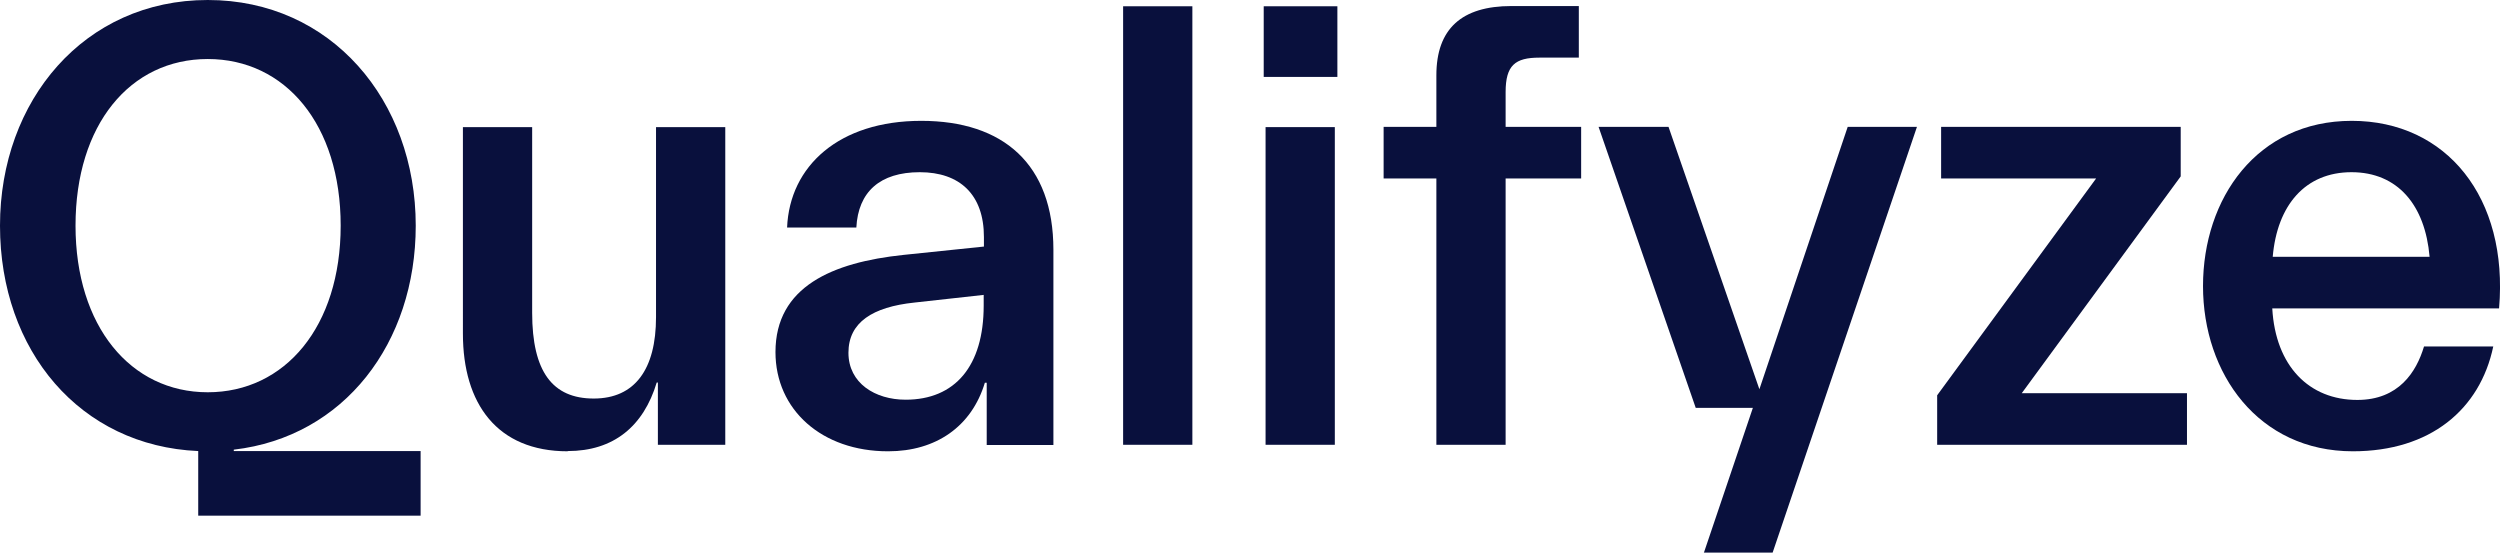
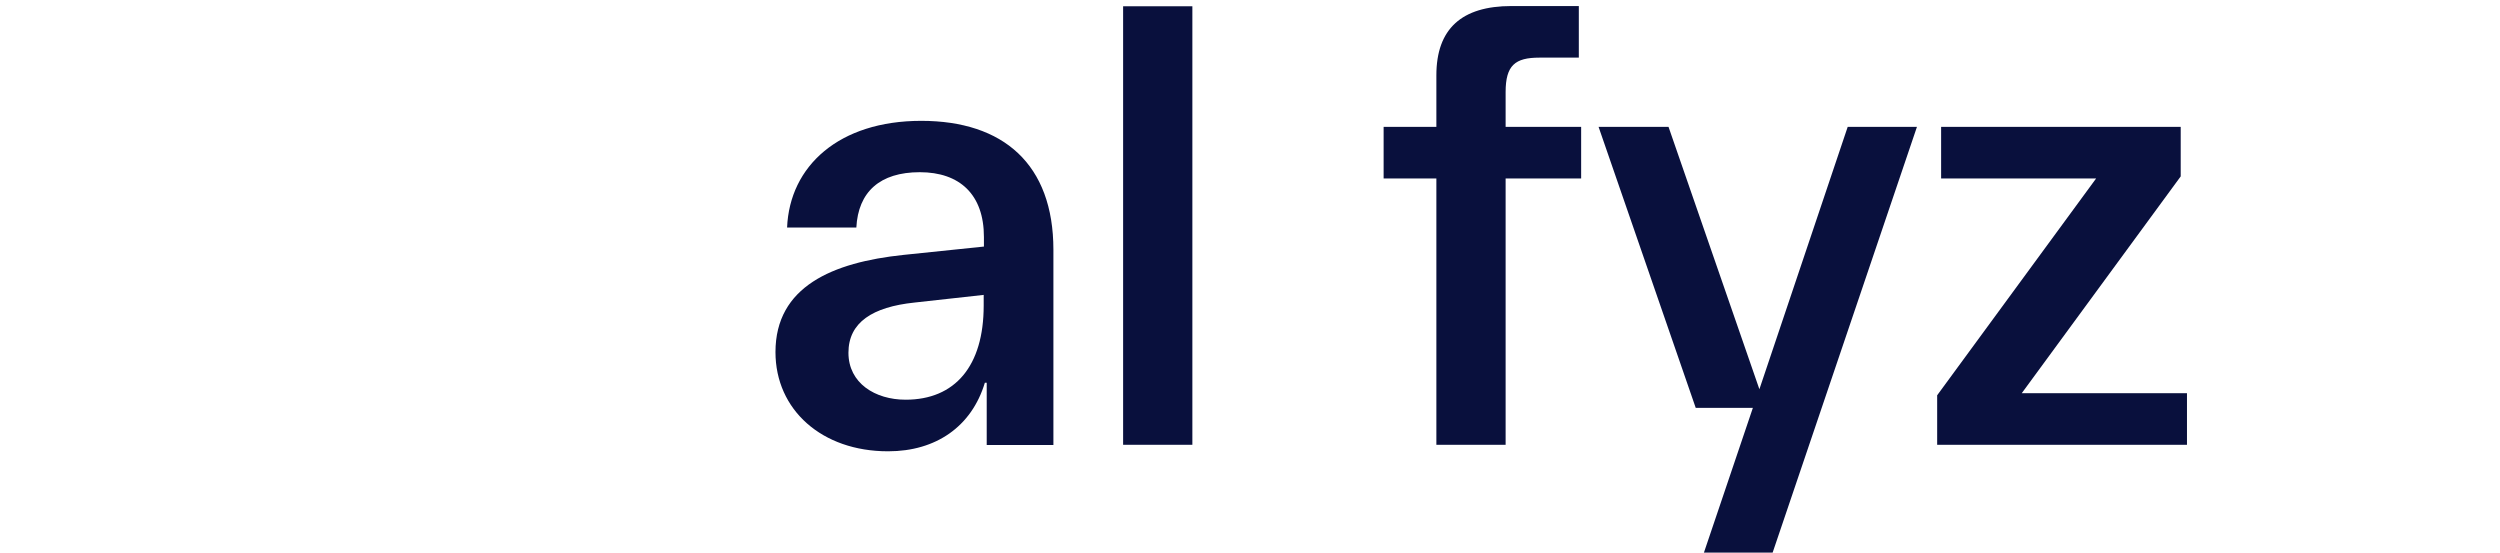
<svg xmlns="http://www.w3.org/2000/svg" id="Layer_2" data-name="Layer 2" viewBox="0 0 107.58 23.79">
  <defs>
    <style>
      .cls-1 {
        fill: #09103d;
      }
    </style>
  </defs>
  <g id="Layer_1-2" data-name="Layer 1">
    <g>
-       <path class="cls-1" d="M24.43,19.42c-3.04,0-4.51-2.05-4.51-5.06V5.47h2.98v7.99c0,2.54.88,3.69,2.65,3.69s2.68-1.26,2.68-3.5V5.47h2.98v13.67h-2.9v-2.68h-.05c-.57,1.89-1.86,2.95-3.83,2.95h0Z" />
      <path class="cls-1" d="M38.21,19.42c-2.84,0-4.84-1.78-4.84-4.27,0-2.82,2.46-3.86,5.5-4.18l3.47-.36v-.41c0-1.83-1.04-2.79-2.76-2.79s-2.65.85-2.73,2.38h-2.98c.11-2.65,2.24-4.59,5.77-4.59s5.69,1.86,5.69,5.55v8.4h-2.87v-2.68h-.08c-.57,1.89-2.11,2.95-4.16,2.95ZM38.97,17.2c2.13,0,3.36-1.45,3.36-4.05v-.46l-2.98.33c-1.8.19-2.84.85-2.84,2.16s1.15,2.02,2.46,2.02h0Z" />
-       <path class="cls-1" d="M48.33.27h2.98v18.87h-2.98V.27Z" />
-       <path class="cls-1" d="M54.38,3.31V.27h3.17v3.04h-3.17ZM54.46,19.14V5.47h2.98v13.67h-2.98Z" />
+       <path class="cls-1" d="M48.33.27h2.98v18.87h-2.98Z" />
      <path class="cls-1" d="M61.81,19.14V7.68h-2.27v-2.22h2.27v-2.22c0-2,1.09-2.98,3.23-2.98h2.9v2.22h-1.7c-1.04,0-1.45.33-1.45,1.48v1.5h3.25v2.22h-3.25v11.46h-2.98Z" />
      <path class="cls-1" d="M73.32,23.79l2.11-6.24h-2.46l-4.18-12.09h3.01l3.91,11.29,3.8-11.29h2.98l-6.21,18.32h-2.95Z" />
      <path class="cls-1" d="M83.36,19.14v-2.13l6.84-9.33h-6.67v-2.22h10.31v2.13l-6.84,9.33h7.11v2.22h-10.75Z" />
-       <path class="cls-1" d="M101.25,19.42c-4.07,0-6.45-3.34-6.45-7.11s2.32-7.11,6.4-7.11,6.75,3.31,6.34,8.07h-9.76c.14,2.49,1.59,3.94,3.66,3.94,1.78,0,2.54-1.2,2.87-2.3h2.98c-.57,2.71-2.71,4.51-6.04,4.51h0ZM97.8,11.05h6.75c-.19-2.22-1.37-3.64-3.36-3.64s-3.2,1.42-3.39,3.64Z" />
-       <path class="cls-1" d="M10.06,19.41v-.06c4.75-.55,7.83-4.59,7.83-9.64C17.89,4.32,14.25,0,8.94,0S0,4.32,0,9.71s3.45,9.48,8.53,9.7v2.78h9.57v-2.78h-8.05ZM3.25,9.71c0-4.35,2.35-7.17,5.69-7.17s5.72,2.82,5.72,7.17-2.4,7.17-5.72,7.17-5.69-2.84-5.69-7.17Z" />
    </g>
  </g>
</svg>